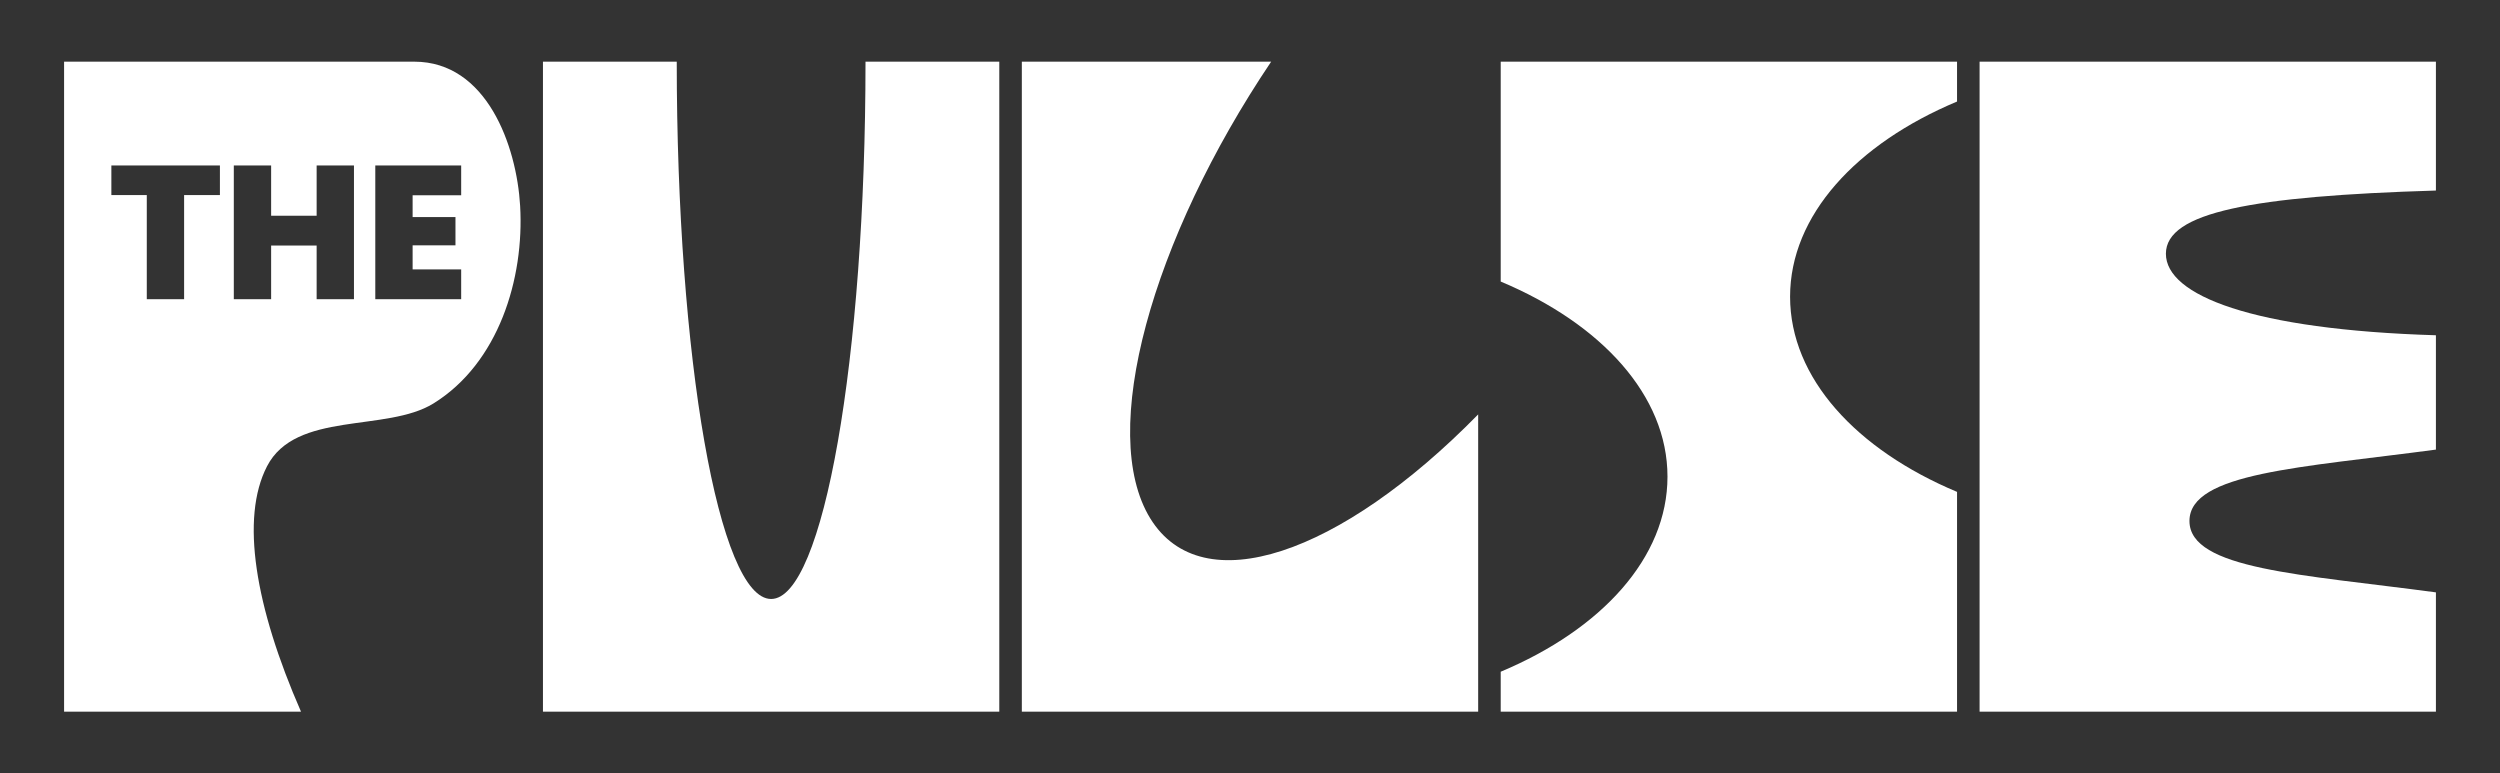
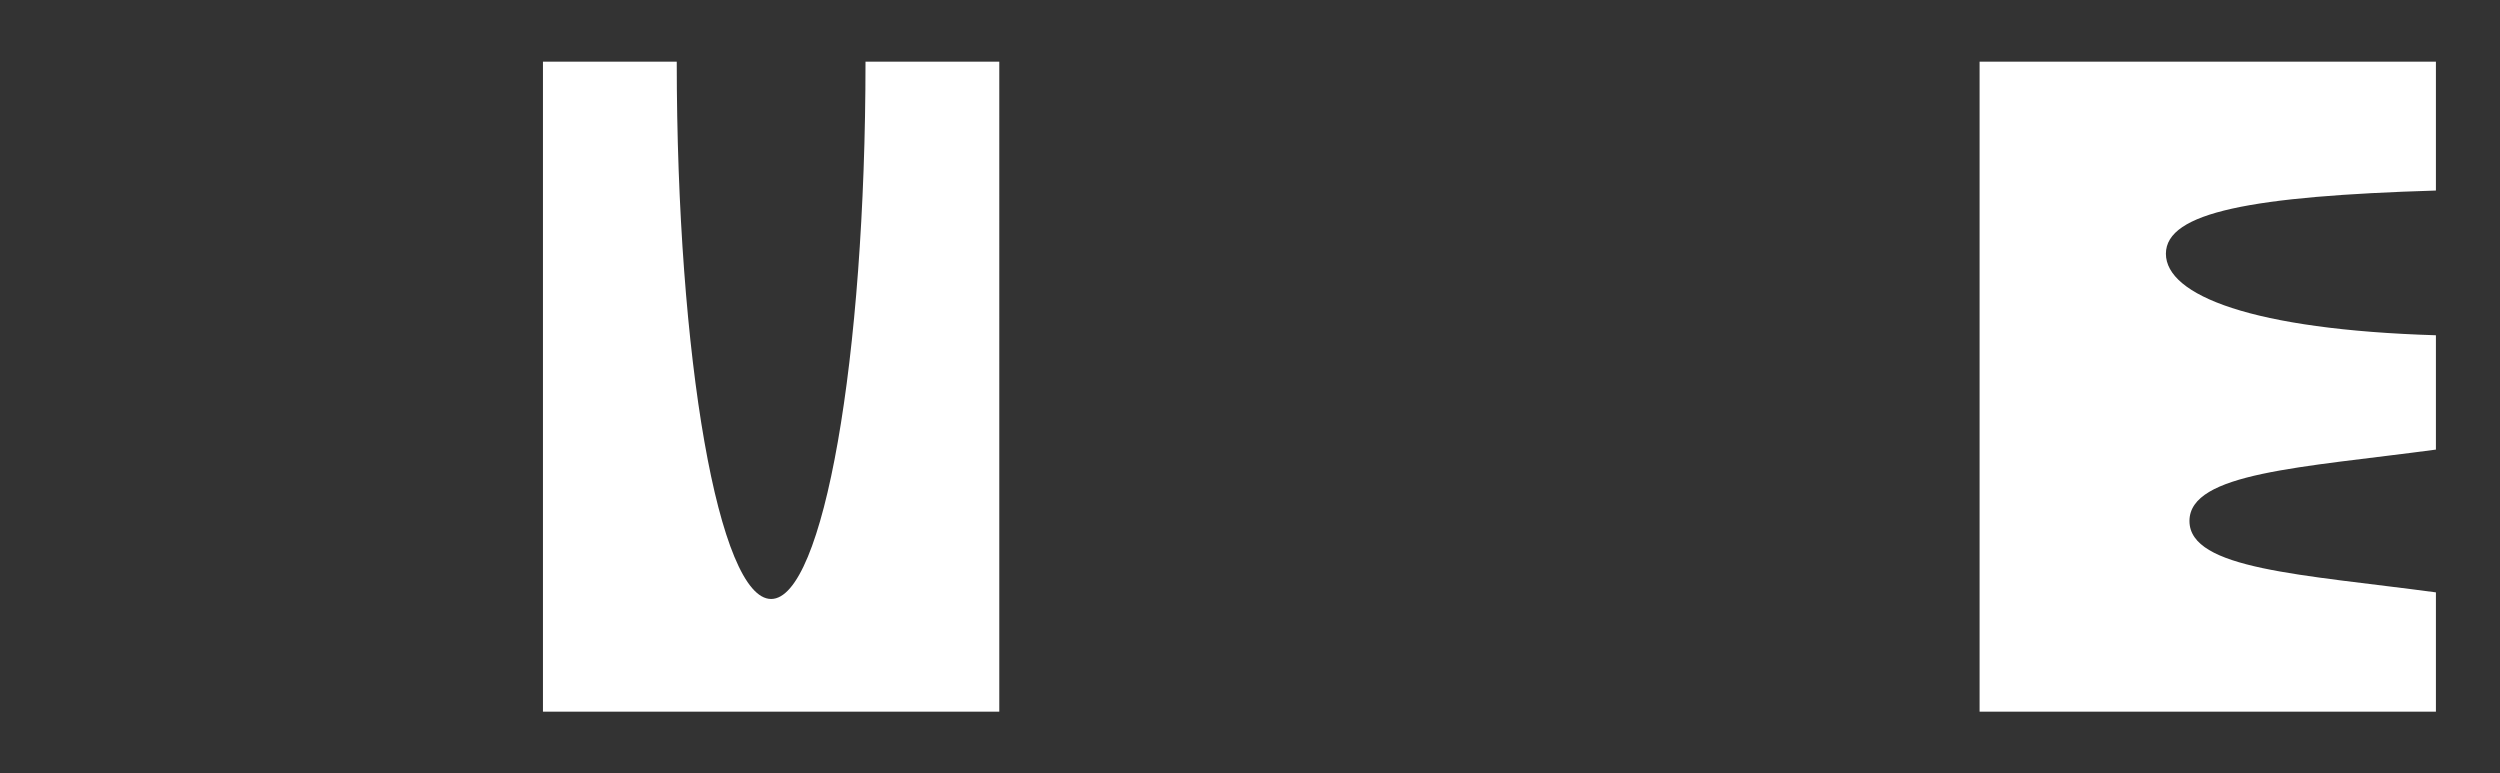
<svg xmlns="http://www.w3.org/2000/svg" version="1.1" id="Layer_1" x="0px" y="0px" viewBox="0 0 3000 928.03" style="enable-background:new 0 0 3000 928.03;" xml:space="preserve">
  <rect x="0" y="0" width="3000" height="928.03" fill="#333333" stroke="none" />
  <style type="text/css">
	.st0{fill:#FFFFFF;}
	.st1{fill:url(#SVGID_1_);}
	.st2{fill:#FFFFFF;}
</style>
  <g>
    <g>
      <g>
        <g>
          <g>
            <path class="st2" d="M1038.61,74.01c0,356.09-50.71,644.76-113.26,644.76S812.09,430.1,812.09,74.01H651.55v780.01h547.6V74.01       H1038.61z" />
          </g>
          <g>
            <path class="st2" d="M2627.35,625.18c0-58.09,134.72-64.06,295.75-85.67v-137.2c-220.26-6.67-324.02-47.91-324.02-97.81       c0-49.9,103.76-69.18,324.02-75.86V74.01h-547.6v780.01h547.6V710.84C2762.07,689.24,2627.35,683.27,2627.35,625.18z" />
          </g>
          <g>
-             <path class="st2" d="M1380.31,622.06c-63.11-102.77,1.46-334.5,145.08-548.05H1226.2v780.01h547.6V497.29       C1608.45,665.95,1442.52,723.37,1380.31,622.06z" />
-           </g>
+             </g>
          <g>
-             <path class="st2" d="M2148.1,356.06c0-97.57,79.51-183.55,200.35-234.2V74.01h-547.6v263.85       c120.71,50.66,200.13,136.6,200.13,234.11s-79.41,183.45-200.13,234.11v47.95h547.6V590.26       C2227.61,539.61,2148.1,453.63,2148.1,356.06z" />
-           </g>
+             </g>
        </g>
      </g>
      <g>
-         <path class="st2" d="M624.16,247.01c-4.2-72.09-40.05-173-126.98-173c-0.08,0-420.28,0-420.28,0v780.01h284.31     c-55.24-126.25-72.82-232.31-40.81-294.42c34.46-66.85,143.39-40.57,199.74-75.44C598.24,435.83,629.26,334.53,624.16,247.01z      M263.89,234.09h-42.96v124.92h-44.79V234.09h-42.5v-35.5h130.25V234.09z M424.76,359.01h-44.79v-64.4h-54.61v64.4h-44.79V198.59     h44.79v60.3h54.61v-60.3h44.79V359.01z M553.41,234.31h-58.27v26.17h51.42v33.91h-51.42v28.9h58.27v35.73H450.35V198.59h103.06     V234.31z" />
-       </g>
+         </g>
    </g>
  </g>
</svg>